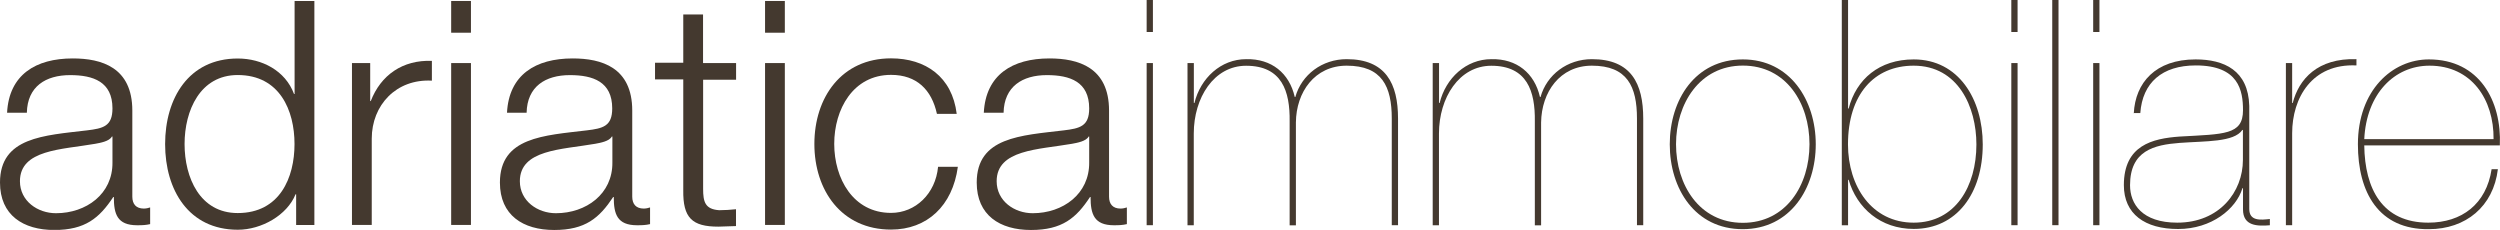
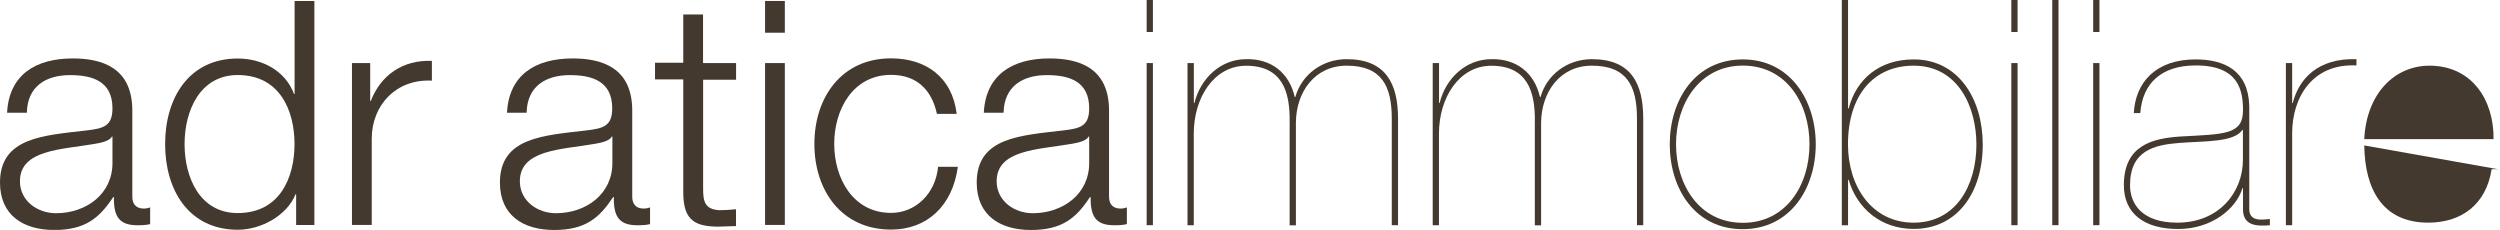
<svg xmlns="http://www.w3.org/2000/svg" id="Livello_2" data-name="Livello 2" viewBox="0 0 307.2 28.25">
  <defs>
    <style>      .cls-1 {        fill: #44392f;        stroke-width: 0px;      }    </style>
  </defs>
  <g id="Livello_1-2" data-name="Livello 1">
    <g id="Livello_2-2" data-name="Livello 2-2">
      <path class="cls-1" d="M.87,13.85c.24-4.67,3.52-6.67,8.07-6.67,3.52,0,7.32,1.08,7.32,6.41v10.57c0,.92.46,1.47,1.42,1.47.26,0,.58-.07.77-.14v2.05c-.53.12-.92.14-1.59.14-2.48,0-2.87-1.4-2.87-3.47h-.07c-1.71,2.58-3.44,4.05-7.25,4.05s-6.67-1.81-6.67-5.83c0-5.59,5.44-5.78,10.69-6.41,2-.24,3.13-.51,3.13-2.7,0-3.28-2.36-4.09-5.2-4.09-3.01,0-5.25,1.4-5.32,4.62,0,0-2.43,0-2.43,0ZM13.82,16.78h-.07c-.31.58-1.4.77-2.05.89-4.12.72-9.25.7-9.25,4.6,0,2.43,2.17,3.93,4.43,3.93,3.71,0,6.98-2.36,6.94-6.24v-3.18Z" />
      <path class="cls-1" d="M38.63,27.65h-2.24v-3.78h-.07c-1.04,2.58-4.19,4.36-7.1,4.36-6.04,0-8.93-4.89-8.93-10.52s2.89-10.52,8.93-10.52c2.96,0,5.85,1.49,6.91,4.36h.07V.12h2.43s0,27.53,0,27.53ZM29.21,26.18c5.18,0,6.98-4.36,6.98-8.48s-1.81-8.48-6.98-8.48c-4.62,0-6.53,4.36-6.53,8.48s1.88,8.48,6.53,8.48" />
      <path class="cls-1" d="M43.25,7.75h2.24v4.67h.07c1.23-3.2,3.93-5.08,7.51-4.94v2.43c-4.38-.24-7.39,3.01-7.39,7.13v10.6h-2.43s0-19.89,0-19.89Z" />
-       <path class="cls-1" d="M55.44.12h2.43v3.9h-2.43V.12ZM55.44,7.75h2.43v19.89h-2.43V7.75Z" />
      <path class="cls-1" d="M62.3,13.85c.24-4.67,3.52-6.67,8.07-6.67,3.52,0,7.32,1.08,7.32,6.41v10.57c0,.92.46,1.47,1.42,1.47.26,0,.58-.07.77-.14v2.05c-.53.12-.92.14-1.59.14-2.48,0-2.87-1.4-2.87-3.47h-.07c-1.71,2.58-3.42,4.05-7.25,4.05s-6.67-1.81-6.67-5.83c0-5.59,5.44-5.78,10.67-6.41,2-.24,3.13-.51,3.13-2.7,0-3.28-2.36-4.09-5.2-4.09-3.01,0-5.25,1.4-5.32,4.62h-2.43.02ZM75.25,16.78h-.07c-.31.58-1.4.77-2.05.89-4.12.72-9.25.7-9.25,4.6,0,2.43,2.17,3.93,4.43,3.93,3.71,0,6.98-2.36,6.94-6.24v-3.18Z" />
      <path class="cls-1" d="M86.4,7.75h4.05v2.05h-4.05v13.41c0,1.59.24,2.5,1.97,2.62.7,0,1.4-.05,2.07-.12v2.07c-.72,0-1.42.07-2.17.07-3.23,0-4.36-1.08-4.31-4.48v-13.61h-3.47v-2.05h3.47V1.78h2.43s0,5.97,0,5.97Z" />
      <path class="cls-1" d="M94.01.12h2.43v3.9h-2.43V.12ZM94.01,7.75h2.43v19.89h-2.43V7.75Z" />
      <path class="cls-1" d="M115.13,13.99c-.65-2.96-2.48-4.79-5.64-4.79-4.67,0-6.98,4.24-6.98,8.48s2.31,8.48,6.98,8.48c3.01,0,5.47-2.36,5.78-5.66h2.43c-.65,4.79-3.78,7.71-8.21,7.71-6.09,0-9.42-4.82-9.42-10.52s3.32-10.52,9.42-10.52c4.24,0,7.51,2.26,8.07,6.82h-2.43v.02Z" />
      <path class="cls-1" d="M120.89,13.85c.24-4.67,3.52-6.67,8.07-6.67,3.52,0,7.32,1.08,7.32,6.41v10.57c0,.92.46,1.47,1.42,1.47.26,0,.58-.07.77-.14v2.05c-.53.12-.92.14-1.59.14-2.46,0-2.87-1.4-2.87-3.47h-.07c-1.69,2.58-3.42,4.05-7.25,4.05s-6.67-1.81-6.67-5.83c0-5.59,5.44-5.78,10.69-6.41,2-.24,3.13-.51,3.13-2.7,0-3.28-2.36-4.09-5.2-4.09-3.01,0-5.25,1.4-5.32,4.62,0,0-2.43,0-2.43,0ZM133.84,16.78h-.07c-.31.58-1.4.77-2.05.89-4.12.72-9.25.7-9.25,4.6,0,2.43,2.17,3.93,4.43,3.93,3.71,0,6.98-2.36,6.94-6.24v-3.18Z" />
      <path class="cls-1" d="M141.67,3.93h-.77V0h.77v3.93ZM141.67,27.67h-.77V7.75h.77s0,19.92,0,19.92Z" />
      <path class="cls-1" d="M145.93,7.75h.77v4.91h.07c.75-3.06,3.25-5.39,6.36-5.39,3.11-.07,5.3,1.71,5.97,4.65h.07c.77-2.75,3.3-4.65,6.31-4.65,4.79,0,6.31,2.99,6.31,7.3v13.1h-.77v-13.1c0-3.95-1.2-6.5-5.54-6.5-3.93,0-6.21,3.25-6.24,6.98v12.64h-.77v-12.79c.05-3.68-.94-6.82-5.35-6.82-3.95,0-6.43,3.93-6.43,8.33v11.27h-.77s0-19.94,0-19.94Z" />
      <path class="cls-1" d="M176.06,7.75h.77v4.91h.07c.75-3.06,3.25-5.39,6.36-5.39,3.11-.07,5.3,1.71,5.97,4.65h.07c.77-2.75,3.3-4.65,6.31-4.65,4.82,0,6.31,2.99,6.31,7.3v13.1h-.77v-13.1c0-3.95-1.2-6.5-5.54-6.5-3.93,0-6.19,3.25-6.24,6.98v12.64h-.77v-12.79c.05-3.68-.94-6.82-5.35-6.82-3.95,0-6.43,3.93-6.43,8.33v11.27h-.77s0-19.94,0-19.94Z" />
      <path class="cls-1" d="M214.16,7.3c5.8,0,8.96,5.01,8.96,10.43s-3.13,10.43-8.98,10.43-8.96-4.96-8.96-10.43,3.13-10.43,8.98-10.43M214.16,27.38c5.3,0,8.19-4.6,8.19-9.66s-2.87-9.66-8.19-9.66-8.21,4.7-8.21,9.66,2.84,9.66,8.21,9.66" />
      <path class="cls-1" d="M227.09,13.34h.07c.94-3.61,3.76-6.04,8-6.04,5.51,0,8.48,4.89,8.48,10.45,0,6.02-3.2,10.38-8.48,10.38-4.07,0-6.98-2.55-8-6.04h-.07v5.59h-.77V0h.77v13.34ZM235.15,27.36c5.15,0,7.71-4.5,7.71-9.61,0-4.6-2.24-9.68-7.71-9.68-4.84,0-8.07,3.52-8.07,9.68,0,5.15,2.94,9.61,8.07,9.61" />
      <path class="cls-1" d="M247.92,3.93h-.77V0h.77v3.93ZM247.92,27.67h-.77V7.75h.77s0,19.92,0,19.92Z" />
      <rect class="cls-1" x="252.18" width=".77" height="27.67" />
      <path class="cls-1" d="M257.98,3.93h-.77V0h.77v3.93ZM257.98,27.67h-.77V7.75h.77s0,19.92,0,19.92Z" />
      <path class="cls-1" d="M262.2,13.92c.19-3.76,2.67-6.62,7.59-6.62,3.52,0,6.48,1.35,6.6,5.71v12.67c0,1.52,1.42,1.35,2.53,1.23v.77c-1.52.12-3.3.12-3.3-1.95v-2.6h-.07c-.77,2.55-3.8,5.01-7.9,5.01s-6.67-1.85-6.67-5.39c0-4.91,3.52-5.73,6.86-5.97,5.47-.31,7.78-.19,7.78-3.23,0-2.41-.51-5.51-5.8-5.51-4.14,0-6.55,2.12-6.82,5.85h-.77l-.02.05ZM275.61,15.97h-.07c-1.04,1.52-4.5,1.35-7.71,1.59-3.13.24-6.09.94-6.09,5.2,0,2.29,1.47,4.6,5.8,4.6,5.2,0,8.07-3.8,8.07-7.71,0,0,0-3.68,0-3.68Z" />
      <path class="cls-1" d="M281.66,27.67h-.77V7.75h.77v4.91h.07c.75-2.94,3.06-5.54,7.83-5.39v.77c-5.47-.26-7.9,4-7.9,8.33v11.29Z" />
-       <path class="cls-1" d="M290.52,17.87c.07,5.35,2.22,9.49,7.87,9.49,4.12,0,7.13-2.29,7.78-6.57h.77c-.55,4.58-3.95,7.37-8.48,7.37-6.16.07-8.72-4.5-8.72-10.43,0-6.62,4.21-10.43,8.72-10.43,6.21,0,8.96,5.11,8.72,10.57,0,0-16.66,0-16.66,0ZM306.41,17.1c.05-4.89-2.72-9.03-7.87-9.03-4.31,0-7.75,3.44-8.02,9.03h15.89Z" />
+       <path class="cls-1" d="M290.52,17.87c.07,5.35,2.22,9.49,7.87,9.49,4.12,0,7.13-2.29,7.78-6.57h.77ZM306.41,17.1c.05-4.89-2.72-9.03-7.87-9.03-4.31,0-7.75,3.44-8.02,9.03h15.89Z" />
    </g>
  </g>
</svg>